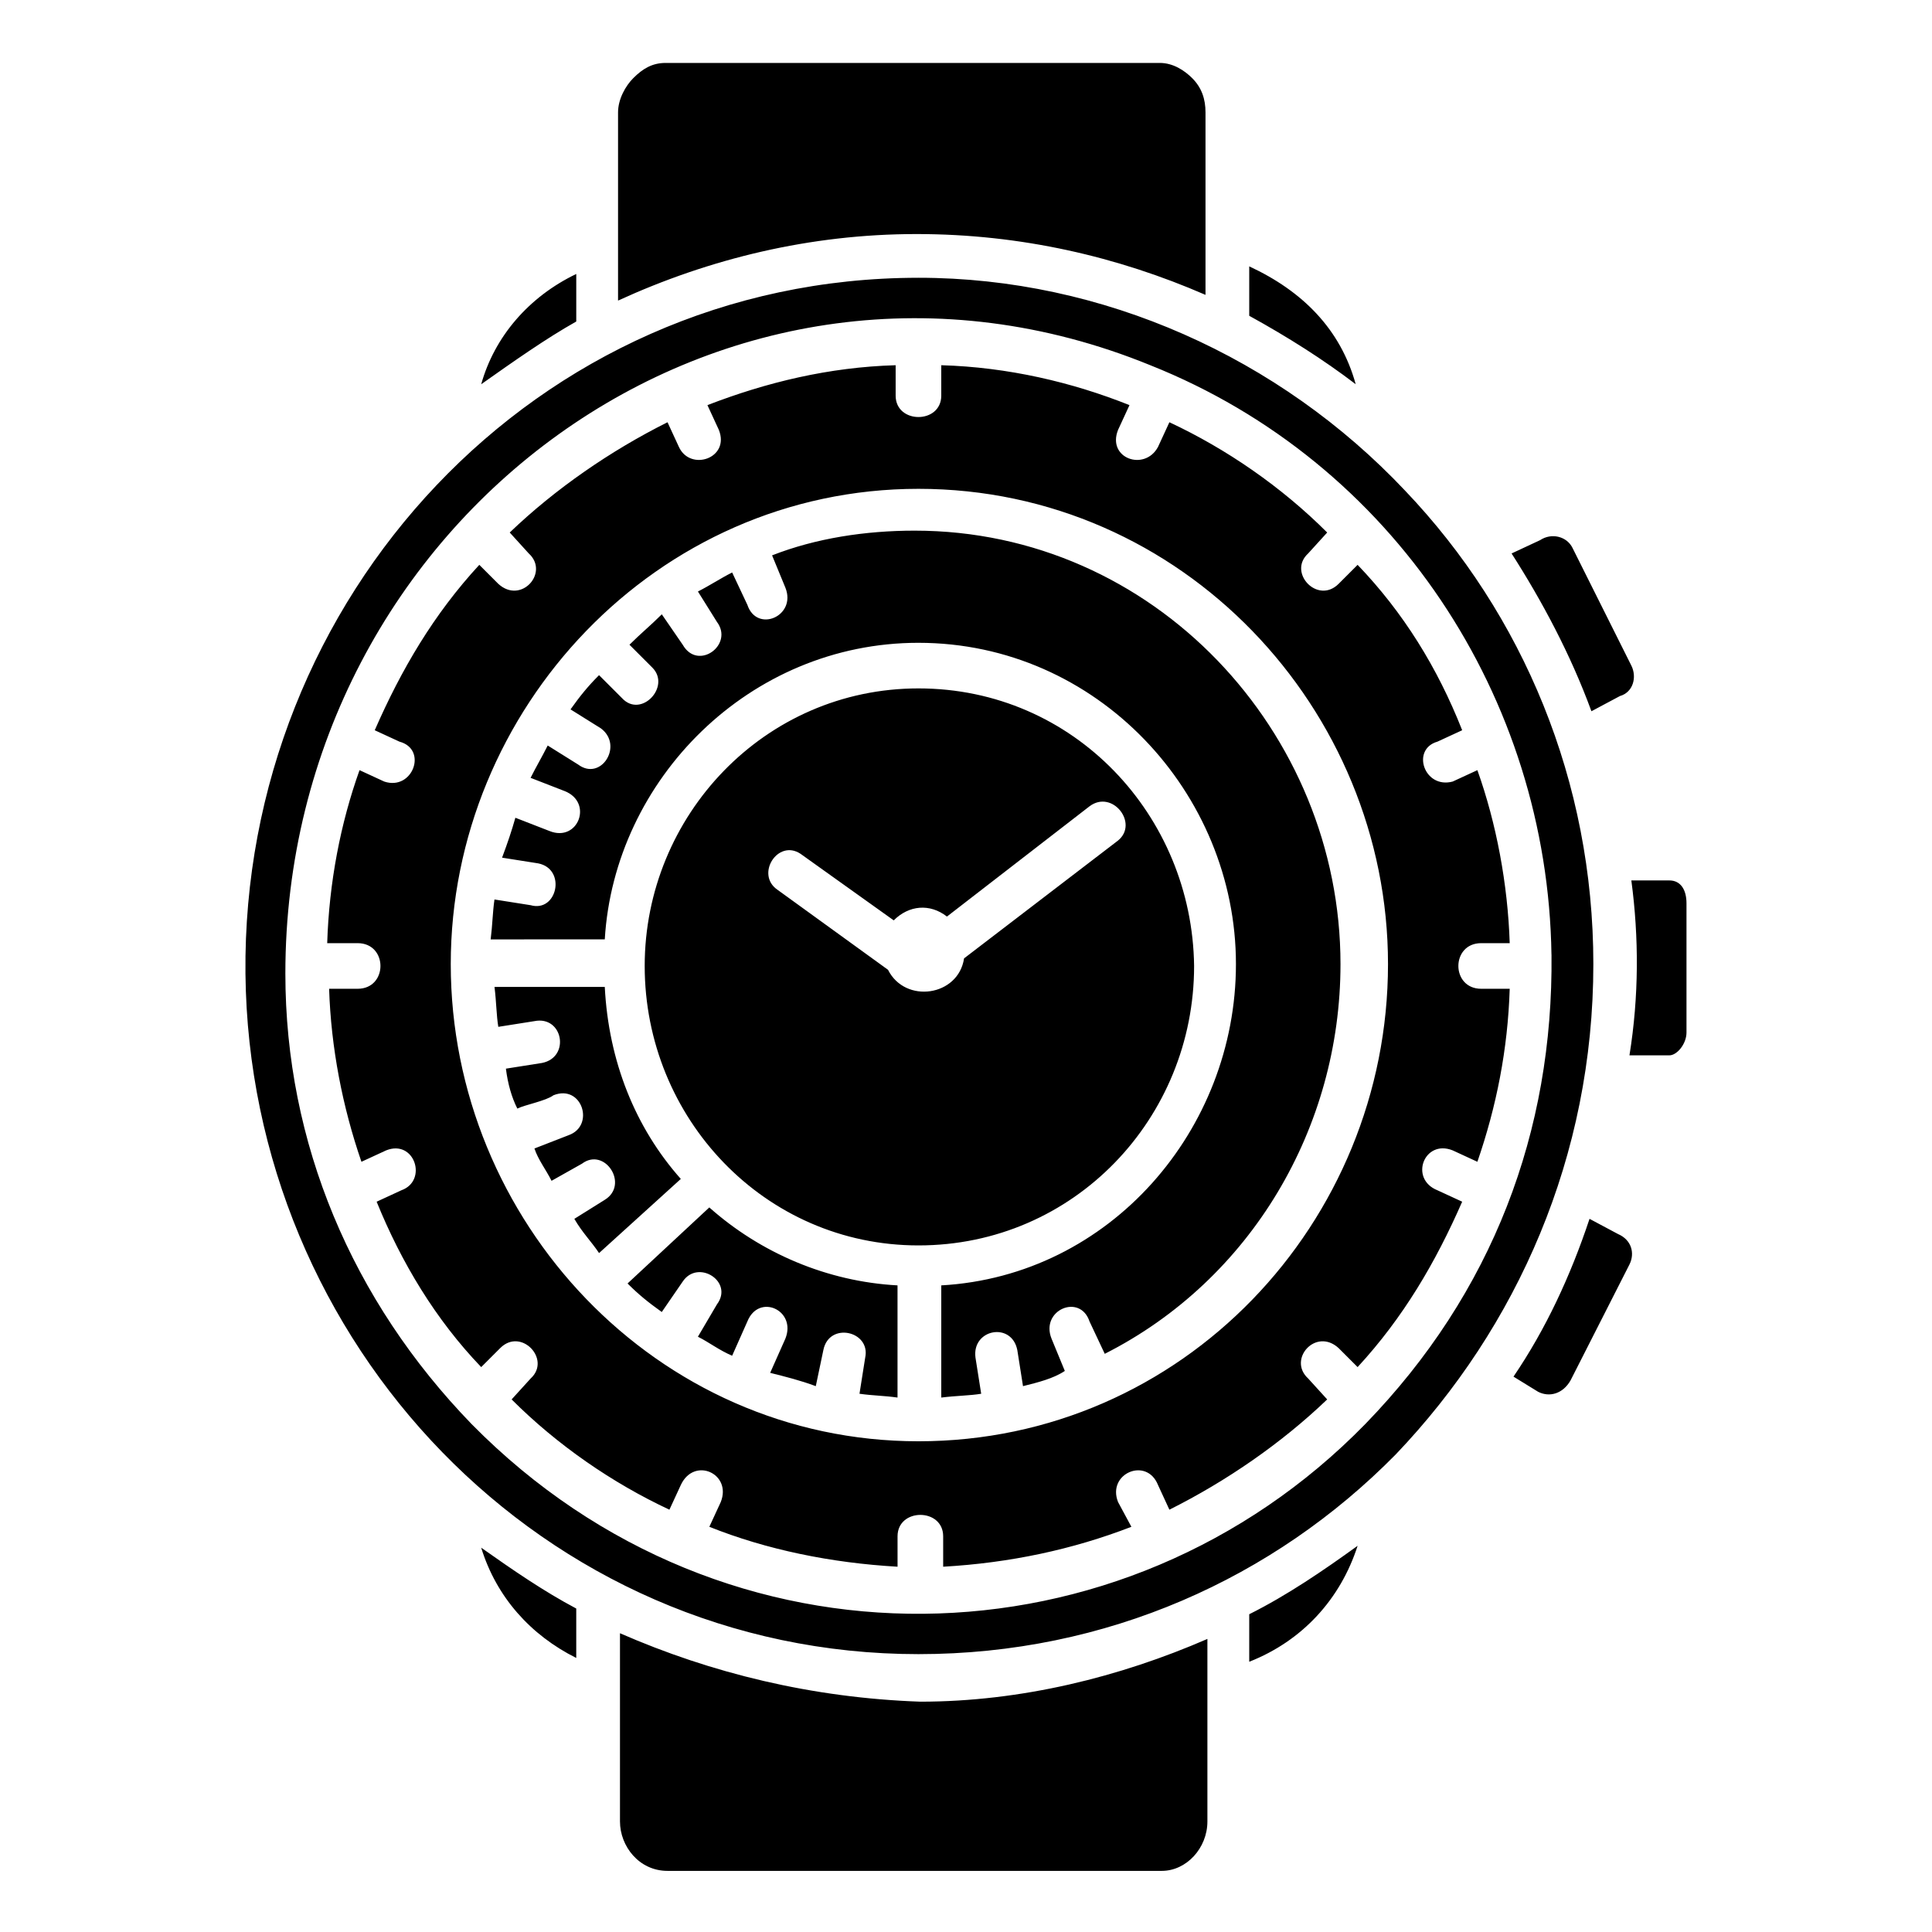
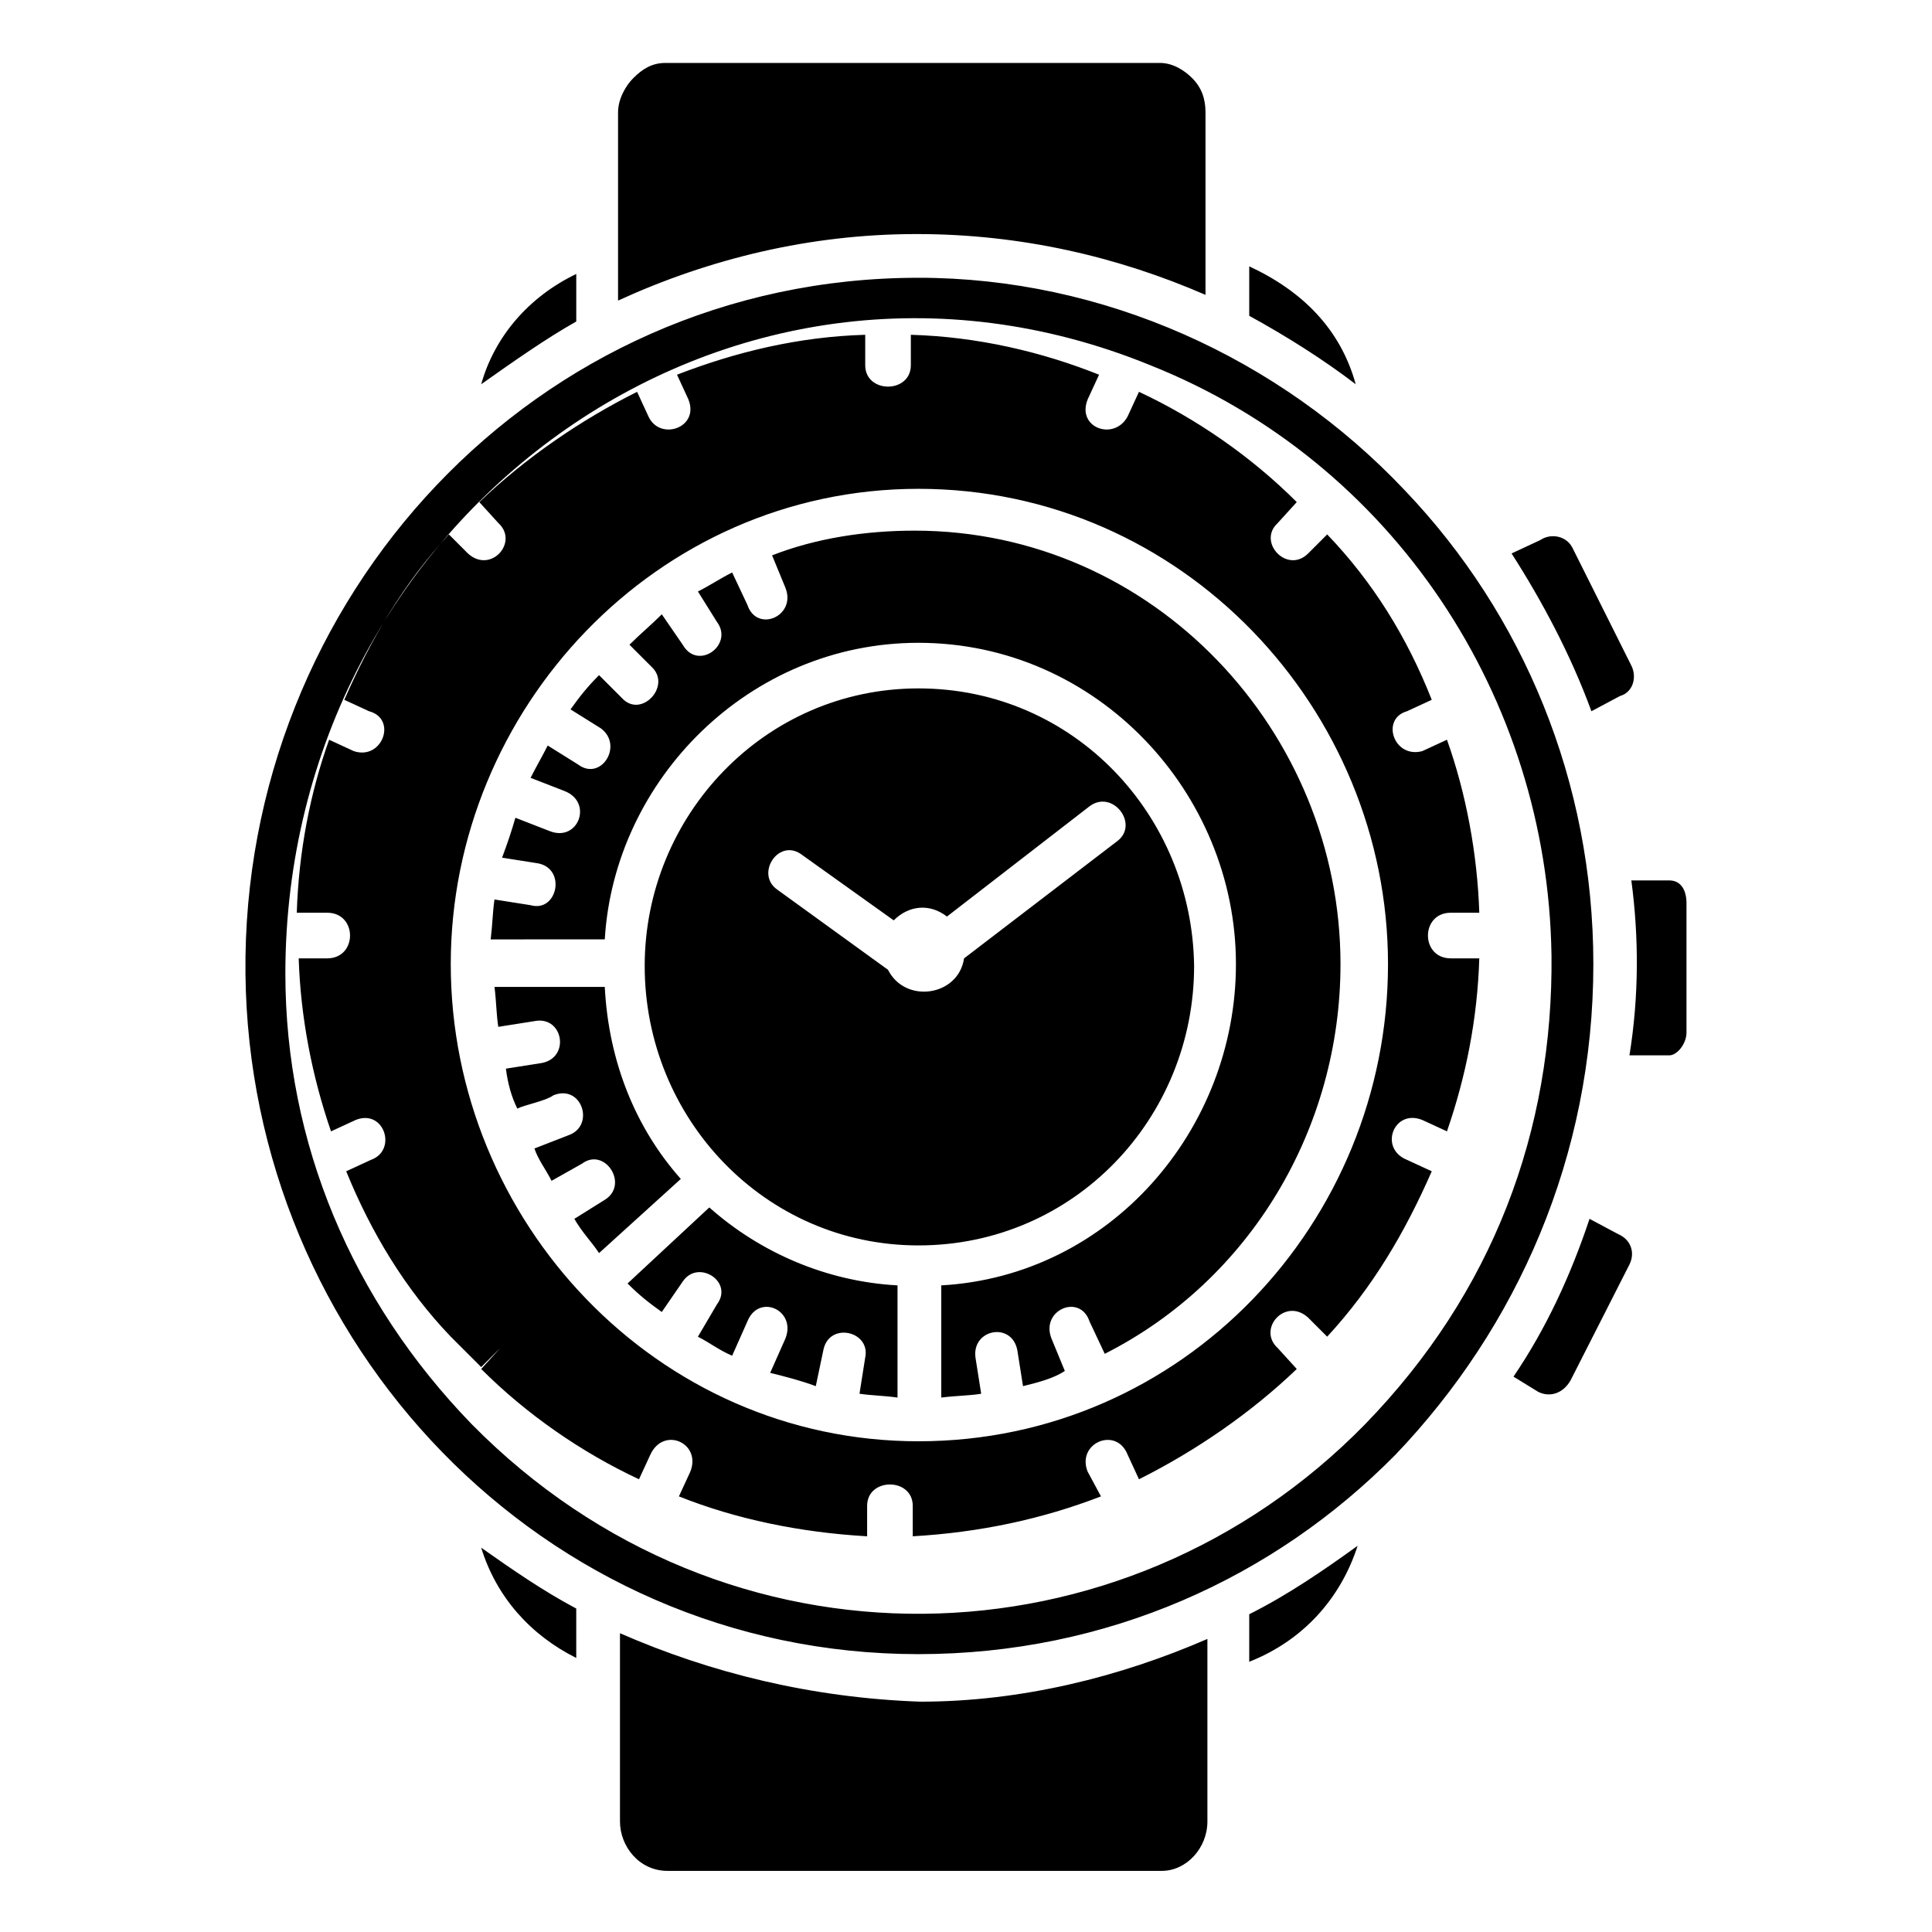
<svg xmlns="http://www.w3.org/2000/svg" fill="#000000" width="800px" height="800px" version="1.1" viewBox="144 144 512 512">
-   <path d="m387.4 314.35c47.359 0 84.137 39.801 84.137 85.145 0 43.832-33.25 82.625-78.09 85.145v29.727c4.031-0.504 7.559-0.504 10.578-1.008l-1.512-9.574c-1.008-7.559 9.574-9.574 11.082-2.016l1.512 9.574c4.031-1.008 8.062-2.016 11.082-4.031l-3.527-8.566c-3.023-7.559 7.559-12.09 10.078-4.535l4.031 8.566c38.793-19.648 62.473-59.953 62.473-103.28 0-61.465-49.375-114.87-112.85-114.87-13.098 0-26.199 2.016-37.785 6.551l3.527 8.566c3.023 7.559-7.559 12.09-10.078 4.535l-4.031-8.566c-3.023 1.512-6.047 3.527-9.07 5.039l5.039 8.062c4.535 6.047-5.039 13.098-9.07 6.047l-5.543-8.062c-3.023 3.023-5.543 5.039-8.566 8.062l6.047 6.047c5.039 5.039-3.023 13.602-8.062 8.062l-6.047-6.047c-3.023 3.023-5.039 5.543-7.559 9.07l8.062 5.039c6.047 4.535 0 14.105-6.047 9.574l-8.062-5.039c-1.512 3.023-3.023 5.543-4.535 8.566l9.07 3.527c7.559 3.023 3.527 13.602-4.031 10.578l-9.07-3.527c-1.008 3.527-2.016 6.551-3.527 10.578l9.574 1.512c7.559 1.512 5.039 13.098-2.016 11.082l-9.574-1.512c-0.504 3.527-0.504 6.551-1.008 10.578l30.242-0.008c2.519-42.32 38.289-78.594 83.129-78.594zm157.69 194.47 6.551 4.031c3.023 1.512 6.551 0.504 8.566-3.023l15.617-30.73c1.512-3.023 0.504-6.551-3.023-8.062l-7.559-4.031c-5.035 15.117-11.586 29.223-20.152 41.816zm30.734-85.145h10.578c2.016 0 4.535-3.023 4.535-6.047v-34.258c0-3.527-1.512-6.047-4.535-6.047h-10.078c2.019 15.117 2.019 30.734-0.5 46.352zm-10.078-91.188 7.559-4.031c3.527-1.008 4.535-5.039 3.023-8.062l-15.617-31.234c-1.512-3.023-5.543-4.031-8.566-2.016l-7.559 3.527c8.062 12.594 15.621 26.703 21.16 41.816zm-186.41 68.52-29.223-21.16c-6.047-4.031 0-13.602 6.047-9.574l24.688 17.633c4.031-4.031 9.574-4.535 14.105-1.008l37.785-29.223c6.047-4.535 13.098 4.535 7.559 9.07l-40.809 31.234c-1.512 10.078-15.621 12.094-20.152 3.027zm-17.133 100.76c1.512-7.559 12.594-5.039 11.082 2.016l-1.512 9.574c3.527 0.504 6.551 0.504 10.078 1.008v-29.727c-18.641-1.008-36.273-8.566-49.879-20.656l-21.664 20.152c3.023 3.023 5.543 5.039 9.07 7.559l5.543-8.062c4.031-6.047 13.602 0 9.07 6.047l-5.039 8.566c3.023 1.512 5.543 3.527 9.07 5.039l4.031-9.07c3.023-7.559 13.098-3.023 10.078 4.535l-4.031 9.07c4.031 1.008 8.062 2.016 12.09 3.527zm-63.98-49.375c6.047-4.535 12.594 5.543 6.047 9.574l-8.062 5.039c2.016 3.527 4.535 6.047 6.551 9.07l21.664-19.648c-12.09-13.602-19.145-31.234-20.152-50.883h-29.223c0.504 4.031 0.504 7.559 1.008 10.578l9.574-1.512c7.559-1.512 9.574 9.574 2.016 11.082l-9.574 1.512c0.504 4.031 1.512 7.559 3.023 10.578 2.016-1.008 7.559-2.016 9.574-3.527 7.559-3.023 11.082 8.062 4.031 10.578l-9.07 3.527c1.008 3.023 3.023 5.543 4.535 8.566zm89.172-178.85c70.031 0 124.44 58.441 124.44 125.95 0 68.52-54.41 126.46-124.44 126.46-69.527 0-123.94-58.441-123.94-126.46 0-67.512 54.414-125.95 123.94-125.95zm167.77 123.43c0.504 46.855-15.617 89.68-49.375 124.44-63.984 65.496-169.28 68.52-236.79 0-31.738-32.746-49.375-74.562-49.375-119.4 0-120.41 116.88-207.07 229.23-161.22 64.488 25.691 105.3 88.164 106.3 156.18zm-283.64 109.32 5.039-5.039c5.543-5.543 13.602 3.023 8.062 8.062l-5.039 5.543c12.09 12.09 26.703 22.168 41.816 29.223l3.023-6.551c3.527-7.559 13.602-3.023 10.578 4.535l-3.023 6.551c15.113 6.047 32.242 9.574 49.879 10.578v-8.062c0-7.559 12.09-7.559 12.09 0v8.062c17.633-1.008 34.258-4.535 49.879-10.578l-3.527-6.551c-3.023-7.559 7.559-12.09 10.578-4.535l3.023 6.551c15.113-7.559 29.727-17.633 41.816-29.223l-5.039-5.543c-5.543-5.039 2.016-13.602 8.062-8.062l5.039 5.039c12.09-13.098 20.656-27.711 27.711-43.832l-6.551-3.023c-7.559-3.023-3.527-13.602 4.031-10.578l6.551 3.023c5.039-14.609 8.062-29.727 8.566-45.848h-7.559c-8.062 0-8.062-12.09 0-12.09h7.559c-0.504-15.617-3.527-31.738-8.566-45.848l-6.551 3.023c-7.559 2.016-11.082-8.566-4.031-10.578l6.551-3.023c-6.551-16.625-15.617-31.234-27.711-43.832l-5.039 5.039c-5.543 5.543-13.602-3.023-8.062-8.062l5.039-5.543c-12.09-12.09-26.703-22.168-41.816-29.223l-3.023 6.551c-3.527 6.551-13.602 3.023-10.578-4.535l3.023-6.551c-15.113-6.047-32.242-10.078-49.879-10.578v8.062c0 7.559-12.09 7.559-12.09 0v-8.062c-17.633 0.504-34.258 4.535-49.879 10.578l3.023 6.551c3.023 7.559-7.559 11.082-10.578 4.535l-3.023-6.551c-15.113 7.559-29.727 17.633-41.816 29.223l5.039 5.543c5.543 5.039-2.016 13.602-8.062 8.062l-5.039-5.039c-12.09 13.098-20.656 27.711-27.711 43.832l6.551 3.023c7.559 2.016 3.527 13.098-4.031 10.578l-6.551-3.023c-5.039 14.105-8.062 29.727-8.566 45.848h8.066c8.062 0 8.062 12.09 0 12.09h-7.559c0.504 15.617 3.527 31.234 8.566 45.848l6.551-3.023c7.559-3.023 11.082 8.062 4.031 10.578l-6.555 3.027c6.551 16.121 15.621 31.234 27.711 43.828zm25.191-289.69c-12.594 6.047-21.664 16.625-25.191 29.223 8.566-6.047 17.129-12.09 25.191-16.625zm206.56 29.219c-4.031-14.609-14.105-24.688-28.215-31.234v13.098c10.074 5.543 19.648 11.59 28.215 18.137zm-39.805-23.68v-48.363c0-3.527-1.008-6.551-3.527-9.07-2.016-2.016-5.039-4.031-8.566-4.031h-130.99c-3.527 0-6.047 1.512-8.566 4.031-2.016 2.016-4.031 5.543-4.031 9.07v49.879c24.184-11.082 50.883-17.633 79.098-17.633 27.719-0.004 53.414 6.043 76.586 16.117zm-191.95 332.01c4.031 13.098 13.098 23.176 25.191 29.223v-13.098c-8.566-4.539-16.625-10.078-25.191-16.125zm203.54 30.23c14.105-5.543 24.184-16.625 28.719-30.73-9.07 6.551-18.641 13.098-28.719 18.137zm-166.76-7.559v49.879c0 6.551 5.039 13.098 12.594 13.098h130.99c6.551 0 12.09-6.047 12.09-13.098v-48.367c-23.176 10.078-49.375 16.625-76.074 16.625-28.715-1.008-55.418-7.559-79.602-18.137zm79.098-359.21c-101.77 0-179.36 85.145-178.35 184.39 1.008 97.738 78.594 180.36 178.35 180.36 49.879 0 94.211-20.152 126.46-52.898 32.242-33.758 52.395-79.102 52.395-129.98 0-48.367-18.641-92.699-49.879-125.45-33.246-35.266-80.102-56.426-128.97-56.426zm0 108.82c-40.809 0-72.547 33.754-72.547 73.555 0 40.305 31.738 74.059 72.547 74.059 41.312 0 73.051-33.754 73.051-74.059-0.5-39.797-31.738-73.555-73.051-73.555z" fill-rule="evenodd" />
+   <path d="m387.4 314.35c47.359 0 84.137 39.801 84.137 85.145 0 43.832-33.25 82.625-78.09 85.145v29.727c4.031-0.504 7.559-0.504 10.578-1.008l-1.512-9.574c-1.008-7.559 9.574-9.574 11.082-2.016l1.512 9.574c4.031-1.008 8.062-2.016 11.082-4.031l-3.527-8.566c-3.023-7.559 7.559-12.09 10.078-4.535l4.031 8.566c38.793-19.648 62.473-59.953 62.473-103.28 0-61.465-49.375-114.87-112.85-114.87-13.098 0-26.199 2.016-37.785 6.551l3.527 8.566c3.023 7.559-7.559 12.09-10.078 4.535l-4.031-8.566c-3.023 1.512-6.047 3.527-9.07 5.039l5.039 8.062c4.535 6.047-5.039 13.098-9.07 6.047l-5.543-8.062c-3.023 3.023-5.543 5.039-8.566 8.062l6.047 6.047c5.039 5.039-3.023 13.602-8.062 8.062l-6.047-6.047c-3.023 3.023-5.039 5.543-7.559 9.07l8.062 5.039c6.047 4.535 0 14.105-6.047 9.574l-8.062-5.039c-1.512 3.023-3.023 5.543-4.535 8.566l9.07 3.527c7.559 3.023 3.527 13.602-4.031 10.578l-9.07-3.527c-1.008 3.527-2.016 6.551-3.527 10.578l9.574 1.512c7.559 1.512 5.039 13.098-2.016 11.082l-9.574-1.512c-0.504 3.527-0.504 6.551-1.008 10.578l30.242-0.008c2.519-42.32 38.289-78.594 83.129-78.594zm157.69 194.47 6.551 4.031c3.023 1.512 6.551 0.504 8.566-3.023l15.617-30.73c1.512-3.023 0.504-6.551-3.023-8.062l-7.559-4.031c-5.035 15.117-11.586 29.223-20.152 41.816zm30.734-85.145h10.578c2.016 0 4.535-3.023 4.535-6.047v-34.258c0-3.527-1.512-6.047-4.535-6.047h-10.078c2.019 15.117 2.019 30.734-0.5 46.352zm-10.078-91.188 7.559-4.031c3.527-1.008 4.535-5.039 3.023-8.062l-15.617-31.234c-1.512-3.023-5.543-4.031-8.566-2.016l-7.559 3.527c8.062 12.594 15.621 26.703 21.16 41.816zm-186.41 68.52-29.223-21.16c-6.047-4.031 0-13.602 6.047-9.574l24.688 17.633c4.031-4.031 9.574-4.535 14.105-1.008l37.785-29.223c6.047-4.535 13.098 4.535 7.559 9.07l-40.809 31.234c-1.512 10.078-15.621 12.094-20.152 3.027zm-17.133 100.76c1.512-7.559 12.594-5.039 11.082 2.016l-1.512 9.574c3.527 0.504 6.551 0.504 10.078 1.008v-29.727c-18.641-1.008-36.273-8.566-49.879-20.656l-21.664 20.152c3.023 3.023 5.543 5.039 9.07 7.559l5.543-8.062c4.031-6.047 13.602 0 9.07 6.047l-5.039 8.566c3.023 1.512 5.543 3.527 9.07 5.039l4.031-9.07c3.023-7.559 13.098-3.023 10.078 4.535l-4.031 9.07c4.031 1.008 8.062 2.016 12.09 3.527zm-63.98-49.375c6.047-4.535 12.594 5.543 6.047 9.574l-8.062 5.039c2.016 3.527 4.535 6.047 6.551 9.07l21.664-19.648c-12.09-13.602-19.145-31.234-20.152-50.883h-29.223c0.504 4.031 0.504 7.559 1.008 10.578l9.574-1.512c7.559-1.512 9.574 9.574 2.016 11.082l-9.574 1.512c0.504 4.031 1.512 7.559 3.023 10.578 2.016-1.008 7.559-2.016 9.574-3.527 7.559-3.023 11.082 8.062 4.031 10.578l-9.07 3.527c1.008 3.023 3.023 5.543 4.535 8.566zm89.172-178.85c70.031 0 124.44 58.441 124.44 125.95 0 68.52-54.41 126.46-124.44 126.46-69.527 0-123.94-58.441-123.94-126.46 0-67.512 54.414-125.95 123.94-125.95zm167.77 123.43c0.504 46.855-15.617 89.68-49.375 124.44-63.984 65.496-169.28 68.52-236.79 0-31.738-32.746-49.375-74.562-49.375-119.4 0-120.41 116.88-207.07 229.23-161.22 64.488 25.691 105.3 88.164 106.3 156.18zm-283.64 109.32 5.039-5.039l-5.039 5.543c12.09 12.09 26.703 22.168 41.816 29.223l3.023-6.551c3.527-7.559 13.602-3.023 10.578 4.535l-3.023 6.551c15.113 6.047 32.242 9.574 49.879 10.578v-8.062c0-7.559 12.09-7.559 12.09 0v8.062c17.633-1.008 34.258-4.535 49.879-10.578l-3.527-6.551c-3.023-7.559 7.559-12.09 10.578-4.535l3.023 6.551c15.113-7.559 29.727-17.633 41.816-29.223l-5.039-5.543c-5.543-5.039 2.016-13.602 8.062-8.062l5.039 5.039c12.09-13.098 20.656-27.711 27.711-43.832l-6.551-3.023c-7.559-3.023-3.527-13.602 4.031-10.578l6.551 3.023c5.039-14.609 8.062-29.727 8.566-45.848h-7.559c-8.062 0-8.062-12.09 0-12.09h7.559c-0.504-15.617-3.527-31.738-8.566-45.848l-6.551 3.023c-7.559 2.016-11.082-8.566-4.031-10.578l6.551-3.023c-6.551-16.625-15.617-31.234-27.711-43.832l-5.039 5.039c-5.543 5.543-13.602-3.023-8.062-8.062l5.039-5.543c-12.09-12.09-26.703-22.168-41.816-29.223l-3.023 6.551c-3.527 6.551-13.602 3.023-10.578-4.535l3.023-6.551c-15.113-6.047-32.242-10.078-49.879-10.578v8.062c0 7.559-12.09 7.559-12.09 0v-8.062c-17.633 0.504-34.258 4.535-49.879 10.578l3.023 6.551c3.023 7.559-7.559 11.082-10.578 4.535l-3.023-6.551c-15.113 7.559-29.727 17.633-41.816 29.223l5.039 5.543c5.543 5.039-2.016 13.602-8.062 8.062l-5.039-5.039c-12.09 13.098-20.656 27.711-27.711 43.832l6.551 3.023c7.559 2.016 3.527 13.098-4.031 10.578l-6.551-3.023c-5.039 14.105-8.062 29.727-8.566 45.848h8.066c8.062 0 8.062 12.09 0 12.09h-7.559c0.504 15.617 3.527 31.234 8.566 45.848l6.551-3.023c7.559-3.023 11.082 8.062 4.031 10.578l-6.555 3.027c6.551 16.121 15.621 31.234 27.711 43.828zm25.191-289.69c-12.594 6.047-21.664 16.625-25.191 29.223 8.566-6.047 17.129-12.09 25.191-16.625zm206.56 29.219c-4.031-14.609-14.105-24.688-28.215-31.234v13.098c10.074 5.543 19.648 11.59 28.215 18.137zm-39.805-23.68v-48.363c0-3.527-1.008-6.551-3.527-9.07-2.016-2.016-5.039-4.031-8.566-4.031h-130.99c-3.527 0-6.047 1.512-8.566 4.031-2.016 2.016-4.031 5.543-4.031 9.07v49.879c24.184-11.082 50.883-17.633 79.098-17.633 27.719-0.004 53.414 6.043 76.586 16.117zm-191.95 332.01c4.031 13.098 13.098 23.176 25.191 29.223v-13.098c-8.566-4.539-16.625-10.078-25.191-16.125zm203.54 30.23c14.105-5.543 24.184-16.625 28.719-30.73-9.07 6.551-18.641 13.098-28.719 18.137zm-166.76-7.559v49.879c0 6.551 5.039 13.098 12.594 13.098h130.99c6.551 0 12.09-6.047 12.09-13.098v-48.367c-23.176 10.078-49.375 16.625-76.074 16.625-28.715-1.008-55.418-7.559-79.602-18.137zm79.098-359.21c-101.77 0-179.36 85.145-178.35 184.39 1.008 97.738 78.594 180.36 178.35 180.36 49.879 0 94.211-20.152 126.46-52.898 32.242-33.758 52.395-79.102 52.395-129.98 0-48.367-18.641-92.699-49.879-125.45-33.246-35.266-80.102-56.426-128.97-56.426zm0 108.82c-40.809 0-72.547 33.754-72.547 73.555 0 40.305 31.738 74.059 72.547 74.059 41.312 0 73.051-33.754 73.051-74.059-0.5-39.797-31.738-73.555-73.051-73.555z" fill-rule="evenodd" />
</svg>